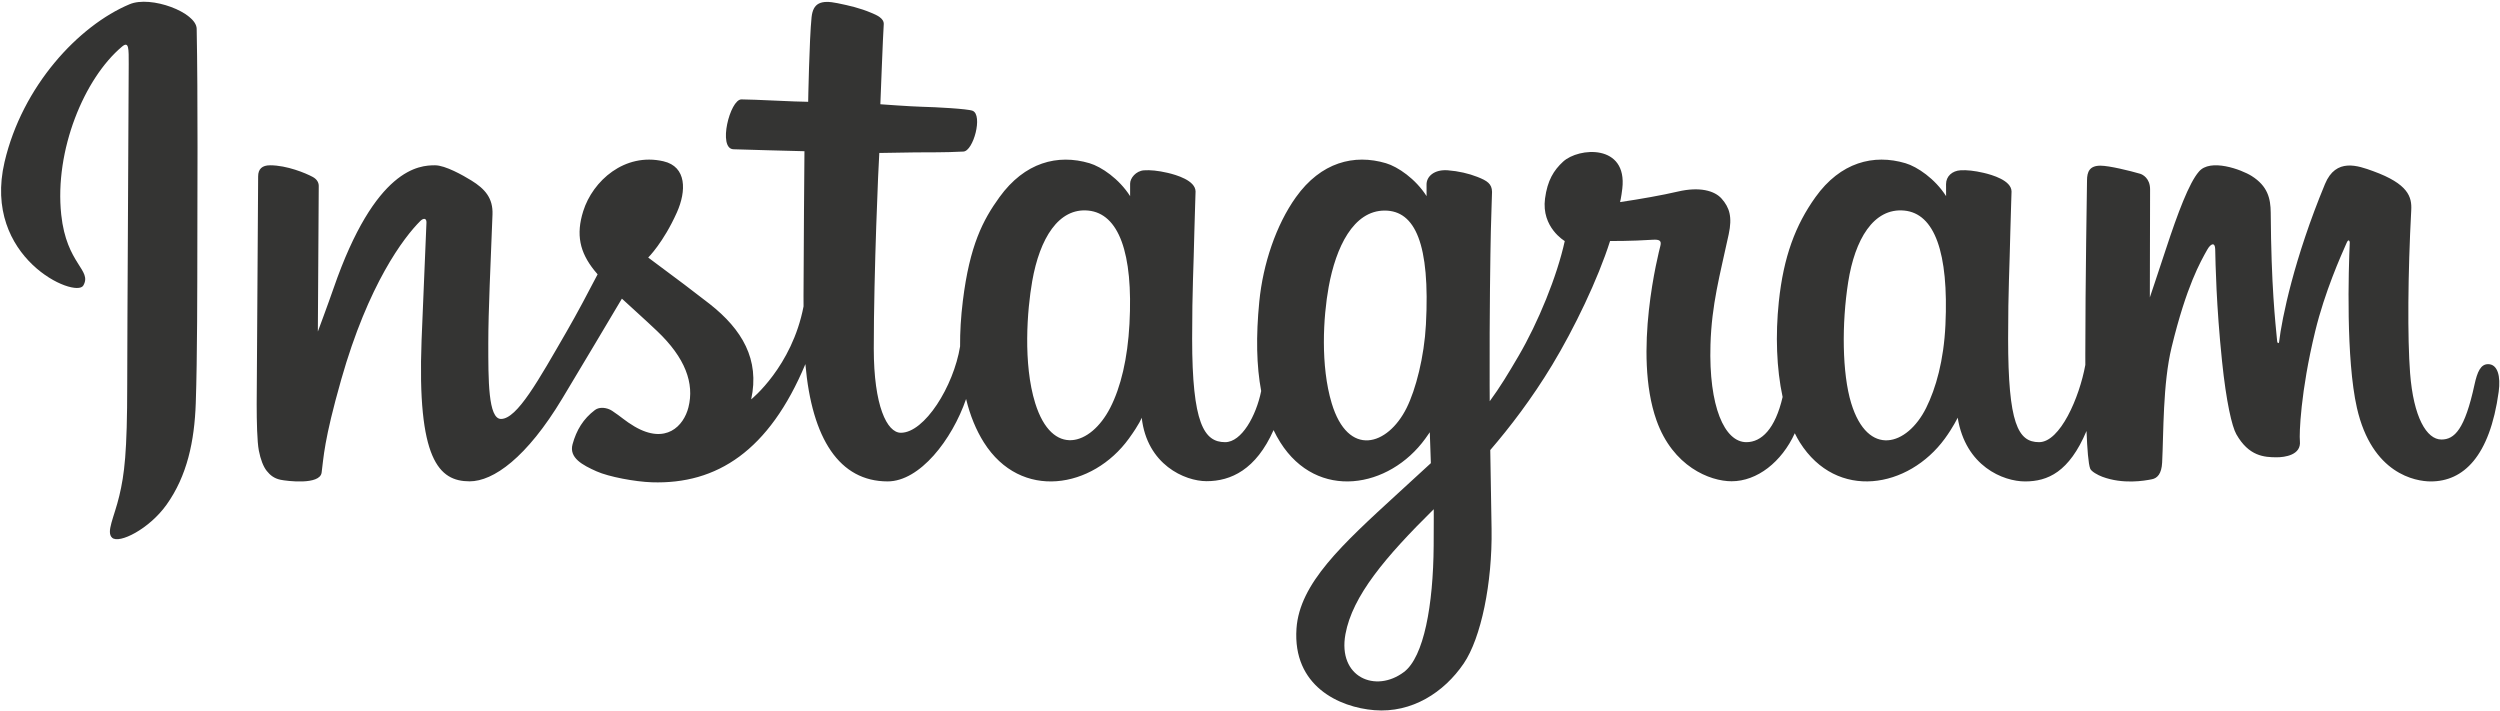
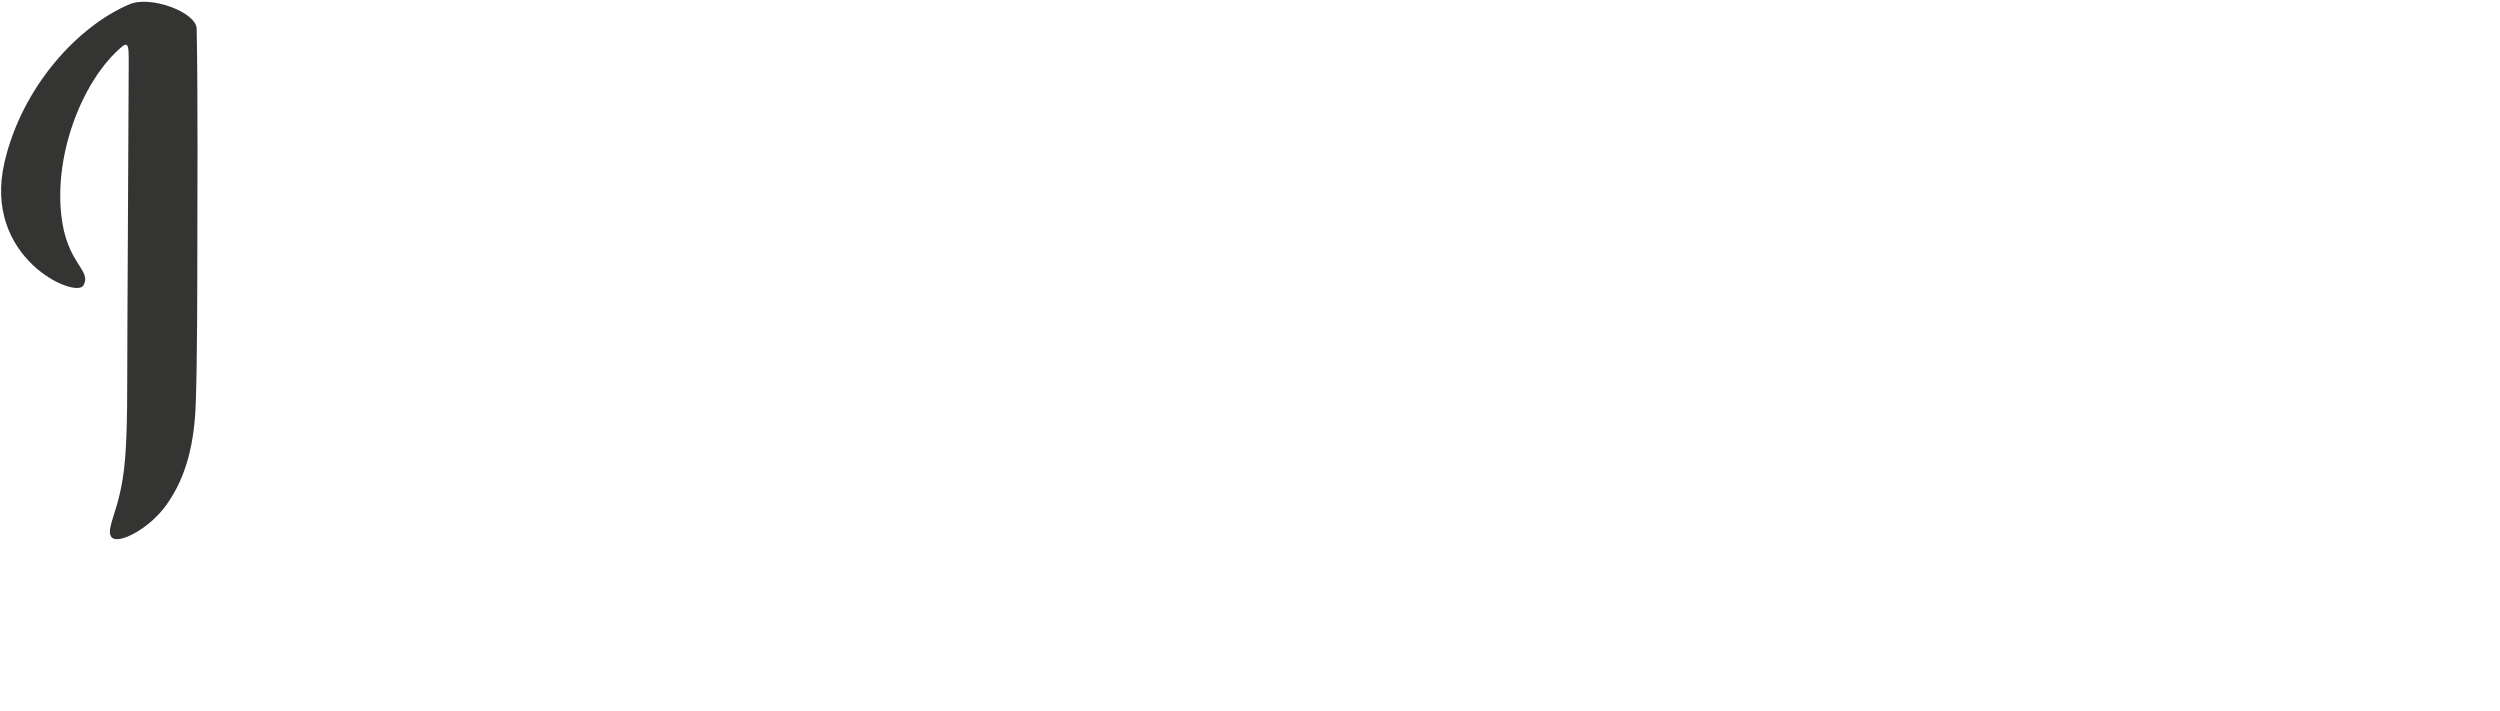
<svg xmlns="http://www.w3.org/2000/svg" width="798" height="227" viewBox="0 0 798 227" fill="none">
  <path d="M41.385 1.347C25.063 8.185 7.12 27.477 1.452 51.711C-5.725 82.407 24.142 95.39 26.592 91.139C29.475 86.138 21.24 84.446 19.545 68.519C17.354 47.947 26.918 24.96 38.956 14.874C41.192 13.001 41.086 15.609 41.086 20.433C41.086 29.06 40.609 106.503 40.609 122.665C40.609 144.535 39.706 151.441 38.083 158.265C36.44 165.181 33.797 169.853 35.799 171.653C38.036 173.666 47.589 168.877 53.12 161.159C59.75 151.903 62.071 140.786 62.489 128.713C62.992 114.16 62.971 91.068 62.992 77.896C63.011 65.815 63.195 30.441 62.78 9.175C62.678 3.959 48.212 -1.513 41.385 1.347Z" fill="#343433" />
-   <path d="M620.984 103.696C620.458 115.065 617.941 123.952 614.818 130.221C608.771 142.356 596.223 146.124 590.895 128.68C587.992 119.171 587.856 103.289 589.944 90.019C592.069 76.501 598.001 66.292 607.826 67.213C617.516 68.123 622.051 80.609 620.984 103.696ZM457.626 174.236C457.494 193.127 454.521 209.691 448.145 214.501C439.102 221.323 426.948 216.206 429.465 202.421C431.691 190.222 442.223 177.764 457.651 162.543C457.651 162.543 457.683 166.014 457.626 174.236ZM455.156 103.585C454.603 113.94 451.918 124.343 448.989 130.221C442.944 142.356 430.305 146.15 425.067 128.68C421.486 116.743 422.344 101.295 424.116 91.56C426.415 78.931 431.988 67.214 441.997 67.214C451.729 67.214 456.528 77.891 455.156 103.585ZM360.524 103.427C359.93 114.394 357.791 123.562 354.357 130.221C348.145 142.273 335.855 146.095 330.435 128.68C326.528 116.121 327.858 98.999 329.483 89.75C331.895 76.023 337.936 66.292 347.365 67.214C357.051 68.16 361.76 80.609 360.524 103.427ZM794.2 116.237C791.832 116.237 790.752 118.678 789.858 122.786C786.757 137.072 783.498 140.296 779.295 140.296C774.6 140.296 770.381 133.223 769.297 119.064C768.444 107.929 768.581 87.433 769.671 67.044C769.894 62.854 768.738 58.709 757.502 54.627C752.667 52.872 745.639 50.286 742.14 58.733C732.252 82.598 728.384 101.544 727.474 109.24C727.427 109.638 726.938 109.72 726.852 108.789C726.273 102.625 724.976 91.422 724.815 67.888C724.784 63.296 723.811 59.387 718.742 56.187C715.454 54.111 705.467 50.438 701.871 54.807C698.756 58.38 695.148 67.997 691.399 79.395C688.352 88.66 686.23 94.927 686.23 94.927C686.23 94.927 686.27 69.93 686.306 60.448C686.322 56.87 683.869 55.678 683.129 55.462C679.799 54.497 673.238 52.883 670.452 52.883C667.016 52.883 666.175 54.802 666.175 57.601C666.175 57.968 665.632 90.512 665.632 113.269C665.632 114.258 665.634 115.336 665.638 116.482C663.737 126.942 657.573 141.14 650.87 141.14C644.158 141.14 640.992 135.205 640.992 108.074C640.992 92.249 641.467 85.366 641.701 73.919C641.836 67.326 642.098 62.262 642.083 61.113C642.034 57.59 635.941 55.814 633.106 55.158C630.258 54.497 627.783 54.239 625.85 54.35C623.114 54.505 621.179 56.299 621.179 58.767C621.179 60.092 621.193 62.607 621.193 62.607C617.67 57.07 612.003 53.217 608.232 52.1C598.077 49.084 587.479 51.758 579.486 62.942C573.133 71.829 569.303 81.895 567.796 96.356C566.694 106.929 567.054 117.65 569.012 126.717C566.646 136.948 562.252 141.14 557.442 141.14C550.458 141.14 545.395 129.742 545.983 110.026C546.371 97.06 548.965 87.959 551.801 74.794C553.011 69.182 552.028 66.244 549.564 63.428C547.303 60.845 542.487 59.526 535.564 61.148C530.632 62.305 523.581 63.55 517.13 64.505C517.13 64.505 517.52 62.952 517.839 60.214C519.517 45.854 503.913 47.019 498.934 51.606C495.963 54.344 493.94 57.574 493.172 63.38C491.954 72.595 499.47 76.942 499.47 76.942C497.004 88.23 490.96 102.974 484.72 113.634C481.377 119.346 478.82 123.578 475.52 128.077C475.507 126.402 475.498 124.725 475.493 123.058C475.418 99.328 475.733 80.653 475.873 73.92C476.008 67.327 476.273 62.398 476.258 61.249C476.22 58.673 474.716 57.699 471.585 56.466C468.818 55.377 465.545 54.622 462.15 54.359C457.866 54.026 455.285 56.297 455.352 58.984C455.365 59.492 455.365 62.607 455.365 62.607C451.842 57.07 446.175 53.217 442.404 52.1C432.248 49.085 421.651 51.758 413.658 62.942C407.306 71.829 403.146 84.3 401.968 96.246C400.87 107.38 401.073 116.841 402.569 124.813C400.954 132.794 396.312 141.14 391.062 141.14C384.35 141.14 380.532 135.205 380.532 108.074C380.532 92.249 381.007 85.366 381.24 73.92C381.376 67.327 381.638 62.262 381.623 61.115C381.573 57.591 375.481 55.815 372.646 55.158C369.679 54.472 367.118 54.219 365.152 54.366C362.557 54.558 360.733 56.881 360.733 58.614V62.607C357.21 57.07 351.542 53.217 347.772 52.1C337.616 49.085 327.078 51.801 319.026 62.942C313.775 70.206 309.524 78.26 307.336 96.088C306.703 101.24 306.424 106.065 306.461 110.574C304.367 123.38 295.118 138.139 287.553 138.139C283.126 138.139 278.91 129.552 278.91 111.253C278.91 86.877 280.419 52.172 280.674 48.828C280.674 48.828 290.232 48.665 292.083 48.644C296.851 48.591 301.169 48.704 307.52 48.379C310.705 48.217 313.773 36.786 310.486 35.371C308.996 34.731 298.466 34.17 294.291 34.081C290.781 34.002 281.009 33.279 281.009 33.279C281.009 33.279 281.886 10.242 282.09 7.809C282.263 5.78 279.639 4.736 278.134 4.103C274.475 2.555 271.201 1.814 267.321 1.014C261.96 -0.092 259.528 0.99 259.052 5.515C258.337 12.382 257.967 32.496 257.967 32.496C254.032 32.496 240.593 31.727 236.658 31.727C233.001 31.727 229.055 47.452 234.11 47.645C239.926 47.87 250.062 48.066 256.781 48.268C256.781 48.268 256.482 83.546 256.482 94.438C256.482 95.597 256.487 96.712 256.494 97.795C252.796 117.069 239.771 127.481 239.771 127.481C242.568 114.729 236.854 105.154 226.561 97.048C222.769 94.061 215.283 88.406 206.907 82.209C206.907 82.209 211.758 77.429 216.061 67.809C219.109 60.994 219.24 53.198 211.759 51.478C199.396 48.636 189.203 57.715 186.163 67.407C183.807 74.917 185.063 80.488 189.678 86.276C190.015 86.699 190.38 87.131 190.757 87.566C187.967 92.944 184.133 100.186 180.886 105.802C171.874 121.394 165.066 133.727 159.921 133.727C155.808 133.727 155.863 121.205 155.863 109.481C155.863 99.375 156.609 84.18 157.205 68.449C157.403 63.246 154.801 60.282 150.44 57.598C147.791 55.967 142.136 52.76 138.861 52.76C133.958 52.76 119.815 53.428 106.451 92.084C104.767 96.956 101.458 105.834 101.458 105.834L101.744 59.348C101.744 58.258 101.163 57.205 99.834 56.484C97.581 55.261 91.567 52.76 86.219 52.76C83.671 52.76 82.399 53.946 82.399 56.308L81.933 129.036C81.933 134.563 82.077 141.009 82.623 143.827C83.168 146.65 84.05 148.947 85.141 150.313C86.232 151.677 87.494 152.717 89.573 153.147C91.509 153.546 102.11 154.907 102.661 150.856C103.321 146.001 103.346 140.75 108.913 121.166C117.579 90.676 128.875 75.799 134.188 70.516C135.117 69.593 136.177 69.537 136.126 71.049C135.899 77.734 135.102 94.438 134.565 108.627C133.126 146.603 140.035 153.642 149.907 153.642C157.461 153.642 168.107 146.138 179.521 127.14C186.636 115.301 193.545 103.693 198.509 95.327C201.968 98.529 205.85 101.975 209.729 105.657C218.744 114.213 221.703 122.343 219.74 130.056C218.238 135.952 212.581 142.029 202.514 136.123C199.58 134.399 198.328 133.068 195.377 131.125C193.792 130.083 191.372 129.77 189.921 130.864C186.152 133.705 183.996 137.32 182.765 141.795C181.568 146.15 185.929 148.452 190.45 150.465C194.342 152.198 202.709 153.768 208.044 153.947C228.834 154.642 245.487 143.909 257.081 116.223C259.156 140.135 267.988 153.664 283.333 153.664C293.592 153.664 303.878 140.403 308.376 127.358C309.667 132.676 311.579 137.3 314.047 141.211C325.871 159.946 348.809 155.913 360.332 140.005C363.894 135.089 364.436 133.323 364.436 133.323C366.117 148.344 378.214 153.593 385.14 153.593C392.897 153.593 400.906 149.925 406.52 137.288C407.177 138.66 407.895 139.97 408.679 141.211C420.503 159.946 443.442 155.913 454.964 140.005C455.507 139.258 455.979 138.582 456.391 137.974L456.729 147.841C456.729 147.841 450.156 153.87 446.121 157.57C428.34 173.866 414.832 186.227 413.839 200.622C412.575 218.976 427.451 225.798 438.724 226.692C450.673 227.641 460.924 221.034 467.215 211.789C472.752 203.65 476.376 186.135 476.11 168.836C476.004 161.908 475.83 153.1 475.693 143.658C481.934 136.41 488.967 127.248 495.442 116.525C502.498 104.84 510.06 89.146 513.933 76.932C513.933 76.932 520.503 76.989 527.516 76.529C529.758 76.383 530.403 76.841 529.988 78.485C529.487 80.472 521.129 112.711 528.757 134.187C533.979 148.889 545.749 153.619 552.728 153.619C560.897 153.619 568.711 147.45 572.899 138.289C573.404 139.311 573.932 140.299 574.507 141.211C586.332 159.946 609.189 155.889 620.792 140.005C623.411 136.421 624.897 133.323 624.897 133.323C627.387 148.869 639.477 153.672 646.401 153.672C653.615 153.672 660.46 150.715 666.015 137.572C666.247 143.359 666.612 148.091 667.189 149.582C667.541 150.495 669.591 151.64 671.082 152.193C677.681 154.64 684.411 153.483 686.901 152.979C688.626 152.63 689.971 151.246 690.154 147.673C690.638 138.291 690.341 122.527 693.185 110.81C697.96 91.148 702.413 83.521 704.526 79.746C705.709 77.63 707.043 77.281 707.091 79.52C707.191 84.05 707.416 97.354 709.266 115.227C710.624 128.372 712.439 136.143 713.834 138.602C717.813 145.634 722.729 145.967 726.732 145.967C729.278 145.967 734.603 145.264 734.126 140.789C733.894 138.607 734.301 125.127 739.008 105.756C742.082 93.107 747.207 81.678 749.055 77.499C749.737 75.958 750.054 77.172 750.043 77.409C749.654 86.12 748.78 114.614 752.329 130.198C757.14 151.309 771.056 153.672 775.906 153.672C786.259 153.672 794.726 145.797 797.579 125.074C798.266 120.088 797.248 116.237 794.2 116.237Z" fill="#343433" />
</svg>